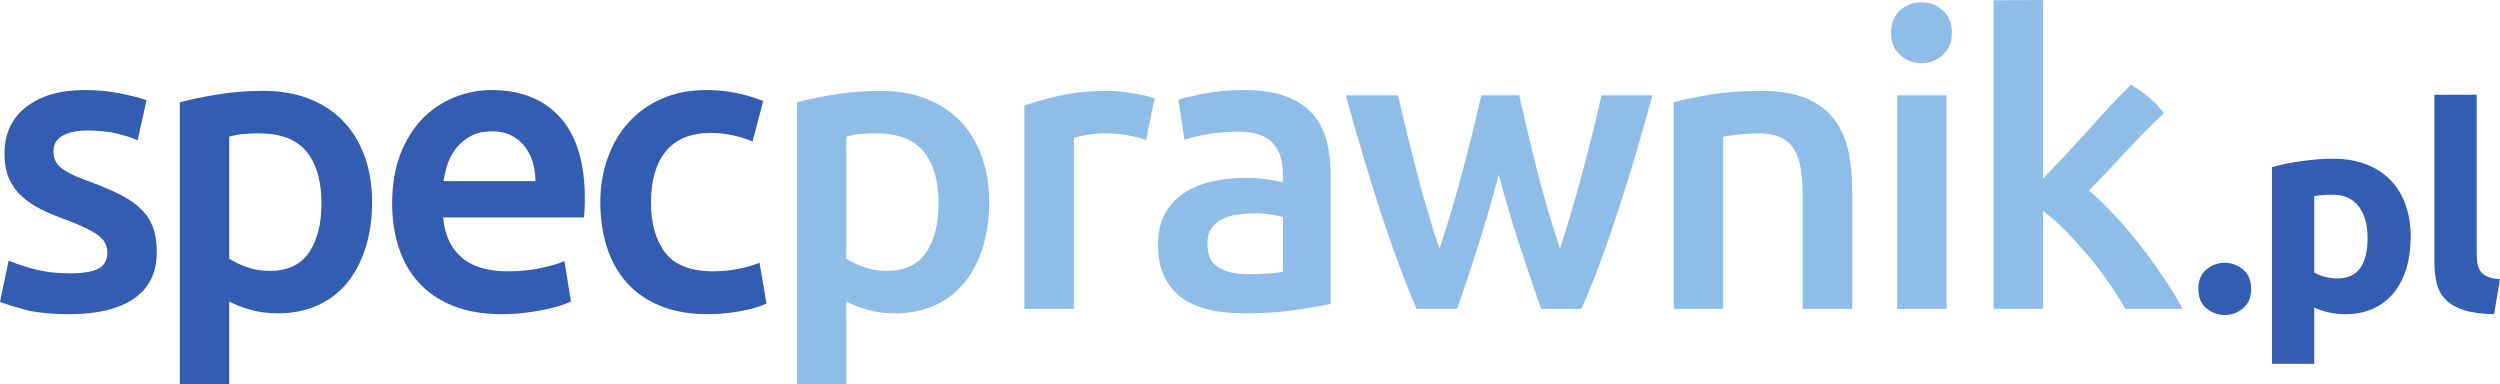
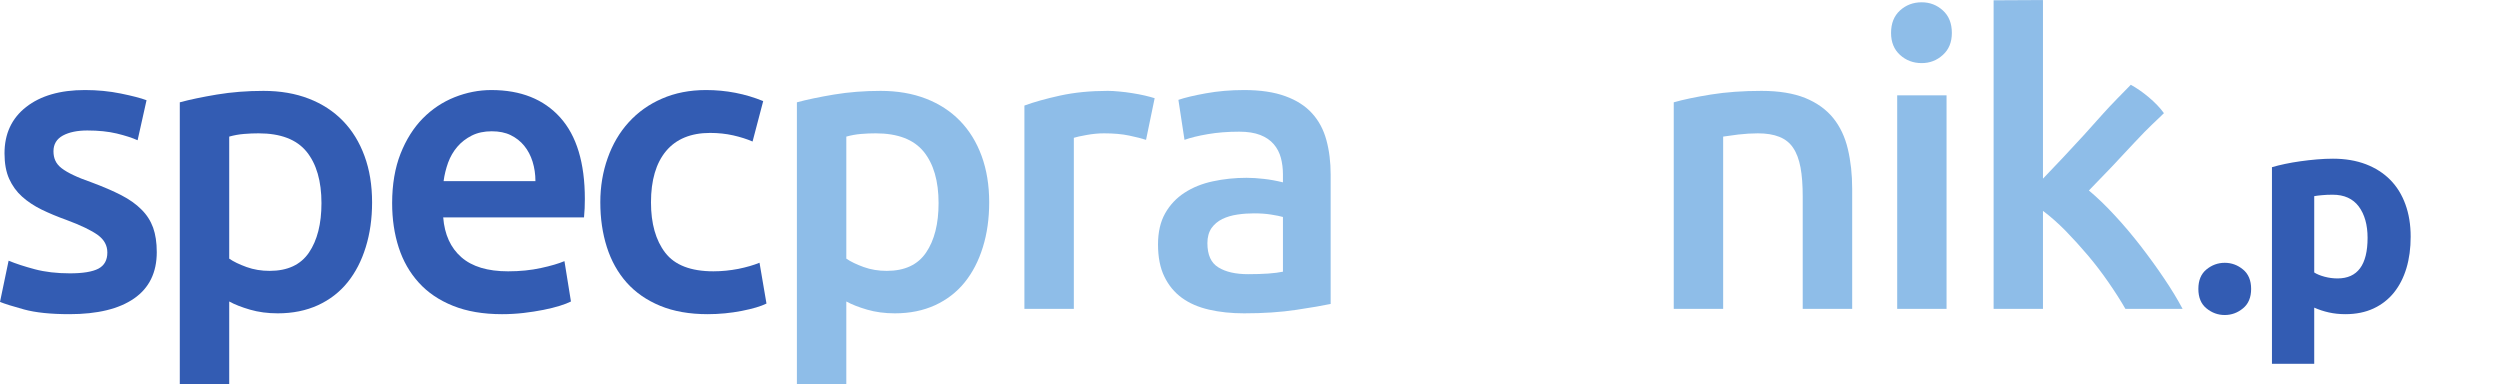
<svg xmlns="http://www.w3.org/2000/svg" xmlns:ns1="http://www.inkscape.org/namespaces/inkscape" version="1.1" width="402.487" height="61.888" id="svg2" xml:space="preserve">
  <defs id="defs6">
    <clipPath id="clipPath18">
      <path d="m 0,0 3219.85,0 0,495 L 0,495 0,0 z" ns1:connector-curvature="0" id="path20" />
    </clipPath>
  </defs>
  <g transform="matrix(1.25,0,0,-1.25,0,61.888)" id="g10">
    <g transform="scale(0.1,0.1)" id="g12">
      <g id="g14">
        <g clip-path="url(#clipPath18)" id="g16">
          <path d="m 1208.85,233.457 c 0,28.371 -6.34,50.469 -19.17,66.309 -12.84,15.714 -33.41,23.605 -61.8,23.605 -5.99,0 -12.18,-0.226 -18.65,-0.773 -6.48,-0.508 -12.89,-1.68 -19.21,-3.426 l 0,-157.18 c 5.62,-3.887 13.06,-7.441 22.35,-10.82 9.27,-3.34 19.21,-4.93 29.74,-4.93 23.13,0 40,7.84 50.67,23.621 10.72,15.782 16.07,36.973 16.07,63.594 z m 65.19,1.086 c 0,-21.066 -2.71,-40.305 -8.17,-57.844 -5.42,-17.566 -13.22,-32.597 -23.37,-45.203 -10.19,-12.617 -22.89,-22.453 -38.12,-29.465 -15.25,-6.972 -32.5,-10.488 -51.82,-10.488 -12.95,0 -24.84,1.582 -35.71,4.746 -10.87,3.156 -19.78,6.68 -26.83,10.52 l 0,-106.809 -63.65,0 0,363.32 c 12.97,3.535 28.96,6.868 47.84,10.032 18.95,3.144 38.96,4.707 59.94,4.707 21.73,0 41.24,-3.371 58.38,-10.012 17.17,-6.621 31.85,-16.192 43.94,-28.613 12.09,-12.461 21.36,-27.528 27.84,-45.254 6.47,-17.715 9.73,-37.586 9.73,-59.637" ns1:connector-curvature="0" id="path22" style="fill:#8ebde8;fill-opacity:1;fill-rule:nonzero;stroke:none" />
          <path d="m 414.031,233.457 c 0,28.371 -6.375,50.469 -19.187,66.309 -12.824,15.714 -33.379,23.605 -61.785,23.605 -5.95,0 -12.168,-0.226 -18.633,-0.773 -6.496,-0.508 -12.934,-1.68 -19.211,-3.426 l 0,-157.18 c 5.598,-3.887 13.039,-7.441 22.344,-10.82 9.25,-3.34 19.187,-4.93 29.714,-4.93 23.137,0 40,7.84 50.696,23.621 10.691,15.782 16.062,36.973 16.062,63.594 z m 65.199,1.086 c 0,-21.066 -2.738,-40.305 -8.195,-57.844 -5.422,-17.566 -13.203,-32.597 -23.359,-45.203 -10.176,-12.617 -22.879,-22.453 -38.113,-29.465 -15.266,-6.972 -32.5,-10.488 -51.848,-10.488 -12.93,0 -24.824,1.582 -35.703,4.746 -10.867,3.156 -19.805,6.68 -26.797,10.52 l 0,-106.809 -63.652,0 0,363.32 c 12.988,3.535 28.957,6.868 47.832,10.032 18.945,3.144 38.957,4.707 59.953,4.707 21.715,0 41.226,-3.371 58.328,-10.012 17.226,-6.621 31.867,-16.192 43.984,-28.613 12.09,-12.461 21.336,-27.528 27.813,-45.254 6.523,-17.715 9.757,-37.586 9.757,-59.637" ns1:connector-curvature="0" id="path24" style="fill:#335cb3;fill-opacity:1;fill-rule:nonzero;stroke:none" />
          <path d="m 1476.05,314.98 c -5.24,1.719 -12.5,3.575 -21.78,5.528 -9.26,1.926 -20.09,2.863 -32.37,2.863 -7,0 -14.41,-0.668 -22.35,-2.109 -7.85,-1.399 -13.37,-2.617 -16.49,-3.645 l 0,-220.332 -63.67,0 0,261.856 c 12.29,4.523 27.59,8.82 46.02,12.882 18.36,4.004 38.83,6.036 61.27,6.036 4.17,0 9.08,-0.235 14.68,-0.813 5.62,-0.449 11.22,-1.219 16.82,-2.098 5.63,-0.902 11.04,-1.894 16.36,-3.125 5.22,-1.242 9.39,-2.375 12.6,-3.402 l -11.09,-53.641" ns1:connector-curvature="0" id="path26" style="fill:#8ebde8;fill-opacity:1;fill-rule:nonzero;stroke:none" />
          <path d="m 1607.63,141.984 c 19.69,0 34.55,1.063 44.75,3.192 l 0,70.48 c -3.54,0.996 -8.61,2.071 -15.31,3.106 -6.61,1.082 -13.98,1.551 -22.09,1.551 -6.98,0 -14.14,-0.469 -21.23,-1.551 -7.21,-1.035 -13.7,-2.961 -19.48,-5.735 -5.75,-2.871 -10.46,-6.797 -13.98,-11.816 -3.45,-5.184 -5.2,-11.531 -5.2,-19.238 0,-15.157 4.69,-25.547 14.2,-31.27 9.41,-5.859 22.23,-8.719 38.34,-8.719 z m -5.28,237.149 c 21.08,0 38.74,-2.637 53.14,-7.922 14.37,-5.195 25.83,-12.566 34.46,-22.117 8.56,-9.356 14.71,-20.899 18.37,-34.348 3.7,-13.535 5.52,-28.32 5.52,-44.441 l 0,-166.672 c -9.82,-2.11 -24.59,-4.629 -44.41,-7.617 -19.8,-2.996 -42.11,-4.473 -67.08,-4.473 -16.45,0 -31.5,1.582 -45.15,4.746 -13.68,3.156 -25.33,8.176 -34.99,15.215 -9.61,7.012 -17.14,16.113 -22.58,27.414 -5.46,11.16 -8.15,25 -8.15,41.453 0,15.742 3.07,29.113 9.18,39.942 6.13,10.859 14.43,19.718 24.94,26.535 10.56,6.863 22.72,11.797 36.51,14.726 13.93,3.004 28.38,4.52 43.43,4.52 7.01,0 14.39,-0.477 22.09,-1.375 7.7,-0.832 15.96,-2.317 24.75,-4.446 l 0,10.528 c 0,7.363 -0.92,14.387 -2.66,21.027 -1.79,6.602 -4.84,12.567 -9.22,17.617 -4.4,5.118 -10.19,9.043 -17.34,11.817 -7.17,2.801 -16.23,4.246 -27.1,4.246 -14.67,0 -28.22,-1.055 -40.43,-3.172 -12.3,-2.102 -22.32,-4.563 -30.03,-7.356 l -7.85,51.504 c 8.09,2.805 19.81,5.625 35.23,8.411 15.41,2.808 31.86,4.238 49.37,4.238" ns1:connector-curvature="0" id="path28" style="fill:#8ebde8;fill-opacity:1;fill-rule:nonzero;stroke:none" />
-           <path d="m 1930.35,270.305 c -8.09,-30.852 -16.8,-60.93 -26.04,-90.188 -9.27,-29.258 -18.45,-56.894 -27.59,-82.832 l -52.19,0 c -7.03,16.094 -14.38,34.582 -22.12,55.195 -7.67,20.723 -15.43,42.774 -23.2,66.282 -7.68,23.484 -15.45,48.203 -23.14,74.168 -7.76,25.898 -15.3,52.375 -22.61,79.367 l 67.29,0 c 3.14,-14.758 6.88,-30.637 11.07,-47.617 4.26,-16.953 8.67,-34.348 13.19,-52.043 4.59,-17.684 9.35,-34.922 14.29,-51.785 4.97,-16.817 9.87,-32.239 14.75,-46.274 5.29,16.164 10.51,32.785 15.62,49.945 5.07,17.207 9.93,34.344 14.43,51.532 4.61,17.218 8.9,33.918 12.89,50.234 4.1,16.289 7.72,31.594 10.86,46.008 l 48.86,0 c 3.2,-14.414 6.72,-29.719 10.55,-46.008 3.81,-16.316 7.95,-33.016 12.34,-50.234 4.34,-17.188 9.07,-34.325 14.11,-51.532 5.08,-17.16 10.24,-33.781 15.49,-49.945 4.55,14.035 9.34,29.457 14.28,46.274 4.91,16.863 9.77,34.101 14.5,51.785 4.79,17.695 9.29,35.09 13.46,52.043 4.26,16.98 7.93,32.859 11.19,47.617 l 65.65,0 c -7.35,-26.992 -14.9,-53.469 -22.59,-79.367 -7.79,-25.965 -15.5,-50.684 -23.21,-74.168 -7.73,-23.508 -15.43,-45.559 -23.2,-66.282 -7.69,-20.613 -15.29,-39.101 -22.63,-55.195 l -51.75,0 c -9.05,25.938 -18.42,53.574 -28.06,82.832 -9.59,29.258 -18.47,59.336 -26.49,90.188" ns1:connector-curvature="0" id="path30" style="fill:#8ebde8;fill-opacity:1;fill-rule:nonzero;stroke:none" />
          <path d="m 2155.72,363.32 c 12.28,3.535 28.23,6.868 47.82,10.032 19.62,3.144 41.37,4.707 65.24,4.707 22.39,0 41.19,-3.098 56.26,-9.141 15.07,-6.172 27.08,-14.824 36.03,-25.813 8.92,-11.054 15.21,-24.363 18.89,-39.949 3.72,-15.625 5.58,-32.668 5.58,-51.281 l 0,-154.59 -63.71,0 0,144.621 c 0,14.688 -0.91,27.215 -2.83,37.567 -1.97,10.332 -5.08,18.722 -9.5,25.226 -4.33,6.504 -10.34,11.239 -17.86,14.199 -7.56,3.028 -16.75,4.473 -27.59,4.473 -8.07,0 -16.47,-0.527 -25.27,-1.535 -8.7,-1.082 -15.25,-1.973 -19.42,-2.664 l 0,-221.887 -63.64,0 0,266.035" ns1:connector-curvature="0" id="path32" style="fill:#8ebde8;fill-opacity:1;fill-rule:nonzero;stroke:none" />
          <path d="m 2507.08,97.285 -63.58,0 0,275.012 63.58,0 0,-275.012 z m 6.82,355.41 c 0,-11.933 -3.8,-21.336 -11.56,-28.328 -7.72,-7.051 -16.78,-10.539 -27.31,-10.539 -10.85,0 -20.13,3.488 -27.89,10.539 -7.7,6.992 -11.54,16.395 -11.54,28.328 0,12.285 3.84,21.926 11.54,28.965 7.76,6.992 17.04,10.488 27.89,10.488 10.53,0 19.59,-3.496 27.31,-10.488 7.76,-7.039 11.56,-16.68 11.56,-28.965" ns1:connector-curvature="0" id="path34" style="fill:#8ebde8;fill-opacity:1;fill-rule:nonzero;stroke:none" />
          <path d="m 2631.27,265.02 c 8.08,8.429 16.68,17.441 25.75,27.058 9.12,9.68 18.05,19.309 26.82,28.93 8.8,9.617 17.08,18.984 25.03,27.879 7.83,8.945 28.44,29.875 35.53,37.043 14.91,-8.203 32.99,-22.864 42.65,-36.575 -8.75,-8.828 -18.69,-17.031 -38.14,-38.027 -19.38,-21.074 -38.88,-41.562 -58.5,-61.57 10.51,-8.762 21.54,-19.309 33.05,-31.797 11.59,-12.414 22.75,-25.703 33.61,-39.68 10.8,-14.011 20.98,-27.988 30.42,-42.07 9.46,-14.023 17.29,-26.953 23.61,-38.926 l -73.63,0 c -6.27,10.871 -13.56,22.278 -21.83,34.211 -8.22,11.902 -17.02,23.477 -26.48,34.668 -9.5,11.172 -19.18,21.844 -28.95,31.883 -9.85,9.922 -19.46,18.418 -28.94,25.449 l 0,-126.211 -63.58,0 0,397.453 63.58,0.321 0,-230.039" ns1:connector-curvature="0" id="path36" style="fill:#8ebde8;fill-opacity:1;fill-rule:nonzero;stroke:none" />
          <path d="m 89.93,143.047 c 16.769,0 29.047,1.992 36.808,6.027 7.657,4.082 11.516,10.965 11.516,20.789 0,9.141 -4.082,16.582 -12.324,22.578 -8.266,5.997 -21.848,12.52 -40.774,19.551 -11.543,4.121 -22.168,8.594 -31.797,13.281 -9.649,4.786 -17.949,10.305 -24.969,16.633 -7.023,6.27 -12.551,13.953 -16.562,22.813 -4.066,8.953 -6.016,19.969 -6.016,32.859 0,25.266 9.266,45.168 27.832,59.707 18.59,14.531 43.797,21.848 75.751,21.848 16.035,0 31.523,-1.496 46.257,-4.504 14.731,-3.016 25.743,-5.867 33.078,-8.613 l -11.503,-51.551 c -7.032,3.152 -15.977,6.043 -26.875,8.68 -10.879,2.589 -23.528,3.898 -37.864,3.898 -12.965,0 -23.472,-2.199 -31.531,-6.535 -8.047,-4.453 -12.09,-11.153 -12.09,-20.242 0,-4.571 0.801,-8.606 2.43,-12.11 1.562,-3.468 4.23,-6.769 8.059,-9.718 3.867,-2.977 8.992,-6.004 15.254,-8.926 6.329,-3.028 14.004,-6.035 23.125,-9.239 15.079,-5.625 27.864,-11.093 38.438,-16.562 10.488,-5.43 19.187,-11.543 25.957,-18.438 6.902,-6.746 11.863,-14.597 15.059,-23.328 3.117,-8.742 4.726,-19.308 4.726,-31.574 0,-26.269 -9.726,-46.172 -29.187,-59.668 C 153.289,97.188 125.43,90.469 89.387,90.469 c -24.191,0 -43.656,2.043 -58.359,6.055 C 16.32,100.547 5.938,103.82 0,106.25 l 11.086,53.086 c 9.434,-3.887 20.691,-7.559 33.867,-11.055 13.102,-3.476 28.133,-5.234 44.977,-5.234" ns1:connector-curvature="0" id="path38" style="fill:#335cb3;fill-opacity:1;fill-rule:nonzero;stroke:none" />
          <path d="m 689.617,261.828 c 0,8.836 -1.226,17.137 -3.66,25.008 -2.461,7.852 -6.016,14.687 -10.812,20.535 -4.684,5.746 -10.516,10.305 -17.325,13.637 -6.843,3.379 -15.007,5.008 -24.461,5.008 -9.773,0 -18.379,-1.817 -25.703,-5.508 -7.39,-3.738 -13.625,-8.535 -18.679,-14.481 -5.09,-5.968 -9.036,-12.754 -11.86,-20.468 -2.762,-7.715 -4.715,-15.664 -5.777,-23.731 l 118.277,0 z M 505.059,233.457 c 0,24.172 3.652,45.422 10.793,63.645 7.222,18.222 16.777,33.386 28.66,45.476 11.953,12.11 25.586,21.164 41.023,27.336 15.403,6.113 31.164,9.219 47.348,9.219 37.832,0 67.344,-11.789 88.543,-35.227 21.23,-23.543 31.836,-58.535 31.836,-105.136 0,-3.555 -0.078,-7.5 -0.254,-11.836 -0.235,-4.395 -0.457,-8.34 -0.828,-11.836 l -181.352,0 c 1.75,-22.11 9.524,-39.149 23.383,-51.289 13.816,-12.11 33.894,-18.145 60.191,-18.145 15.395,0 29.563,1.438 42.336,4.258 12.805,2.754 22.852,5.762 30.242,8.867 l 8.379,-51.98 c -3.496,-1.817 -8.347,-3.645 -14.414,-5.559 -6.121,-1.875 -13.172,-3.711 -21.043,-5.234 -7.89,-1.582 -16.406,-2.891 -25.468,-3.965 -9.2,-1.062 -18.496,-1.582 -27.903,-1.582 -24.207,0 -45.23,3.594 -63.086,10.781 -17.898,7.168 -32.605,17.148 -44.148,29.941 -11.609,12.825 -20.215,27.891 -25.813,45.235 -5.601,17.375 -8.425,36.367 -8.425,57.031" ns1:connector-curvature="0" id="path40" style="fill:#335cb3;fill-opacity:1;fill-rule:nonzero;stroke:none" />
          <path d="m 773.176,234.543 c 0,20.293 3.191,39.305 9.5,57 6.262,17.668 15.285,33.098 27.051,46.035 11.75,12.942 25.996,23.176 42.839,30.469 16.829,7.363 35.747,11.086 56.75,11.086 25.977,0 50.489,-4.778 73.645,-14.231 l -13.684,-52.058 c -7.343,3.164 -15.644,5.801 -24.922,7.91 -9.355,2.09 -19.21,3.152 -29.765,3.152 -24.824,0 -43.777,-7.851 -56.77,-23.386 -12.957,-15.606 -19.382,-37.618 -19.382,-65.977 0,-27.375 6.105,-48.977 18.359,-64.953 12.273,-15.938 32.969,-23.926 62.019,-23.926 10.825,0 21.543,1.113 32.082,3.125 10.508,2.141 19.637,4.777 27.325,7.93 l 8.972,-52.578 c -7.058,-3.516 -17.664,-6.68 -31.804,-9.454 -14.219,-2.762 -28.836,-4.219 -43.946,-4.219 -23.449,0 -43.847,3.594 -61.218,10.781 -17.329,7.168 -31.731,17.148 -43.137,29.941 -11.36,12.825 -19.871,28.047 -25.52,45.782 -5.625,17.695 -8.394,36.855 -8.394,57.57" ns1:connector-curvature="0" id="path42" style="fill:#335cb3;fill-opacity:1;fill-rule:nonzero;stroke:none" />
          <path d="m 2899.36,122.996 c 0,-10.945 -3.49,-19.324 -10.47,-25.008 -6.91,-5.742 -14.76,-8.602 -23.52,-8.602 -8.74,0 -16.6,2.859 -23.59,8.602 -6.96,5.684 -10.38,14.063 -10.38,25.008 0,10.988 3.42,19.309 10.38,25.043 6.99,5.711 14.85,8.582 23.59,8.582 8.76,0 16.61,-2.871 23.52,-8.582 6.98,-5.734 10.47,-14.055 10.47,-25.043" ns1:connector-curvature="0" id="path44" style="fill:#335cb3;fill-opacity:1;fill-rule:nonzero;stroke:none" />
          <path d="m 3049.34,188.789 c 0,16.777 -3.84,30.234 -11.33,40.352 -7.58,10.105 -18.75,15.175 -33.63,15.175 -4.89,0 -9.38,-0.156 -13.55,-0.566 -4.13,-0.34 -7.53,-0.801 -10.21,-1.27 l 0,-98.3 c 3.41,-2.196 7.84,-4.012 13.34,-5.489 5.49,-1.445 11,-2.187 16.66,-2.187 25.78,0 38.72,17.422 38.72,52.285 z m 55.5,1.445 c 0,-14.863 -1.81,-28.379 -5.46,-40.546 -3.69,-12.208 -9.04,-22.665 -16.11,-31.454 -7.07,-8.75 -15.85,-15.586 -26.27,-20.441 -10.52,-4.883 -22.56,-7.324 -36.18,-7.324 -7.58,0 -14.63,0.742 -21.23,2.207 -6.53,1.426 -12.89,3.535 -18.97,6.211 l 0,-72.363 -54.43,0 0,253.235 c 4.84,1.465 10.43,2.859 16.79,4.195 6.32,1.32 12.97,2.5 19.94,3.461 6.94,0.977 13.96,1.766 21.19,2.391 7.15,0.597 14.03,0.91 20.63,0.91 15.83,0 29.94,-2.402 42.4,-7.129 12.38,-4.758 22.85,-11.477 31.39,-20.109 8.54,-8.622 15.05,-19.161 19.55,-31.59 4.52,-12.414 6.76,-26.321 6.76,-41.653" ns1:connector-curvature="0" id="path46" style="fill:#335cb3;fill-opacity:1;fill-rule:nonzero;stroke:none" />
-           <path d="m 3212.17,90.469 c -15.83,0.246 -28.67,1.945 -38.55,5.137 -9.87,3.164 -17.67,7.617 -23.37,13.3 -5.78,5.742 -9.62,12.715 -11.71,20.86 -2.09,8.156 -3.13,17.336 -3.13,27.597 l 0,215.715 54.46,0 0,-204.777 c 0,-4.863 0.36,-9.258 1.09,-13.153 0.74,-3.878 2.17,-7.179 4.23,-9.875 2.06,-2.675 5.02,-4.882 8.95,-6.582 3.89,-1.718 9.11,-2.773 15.71,-3.261 l -7.68,-44.961" ns1:connector-curvature="0" id="path48" style="fill:#335cb3;fill-opacity:1;fill-rule:nonzero;stroke:none" />
        </g>
      </g>
    </g>
  </g>
</svg>